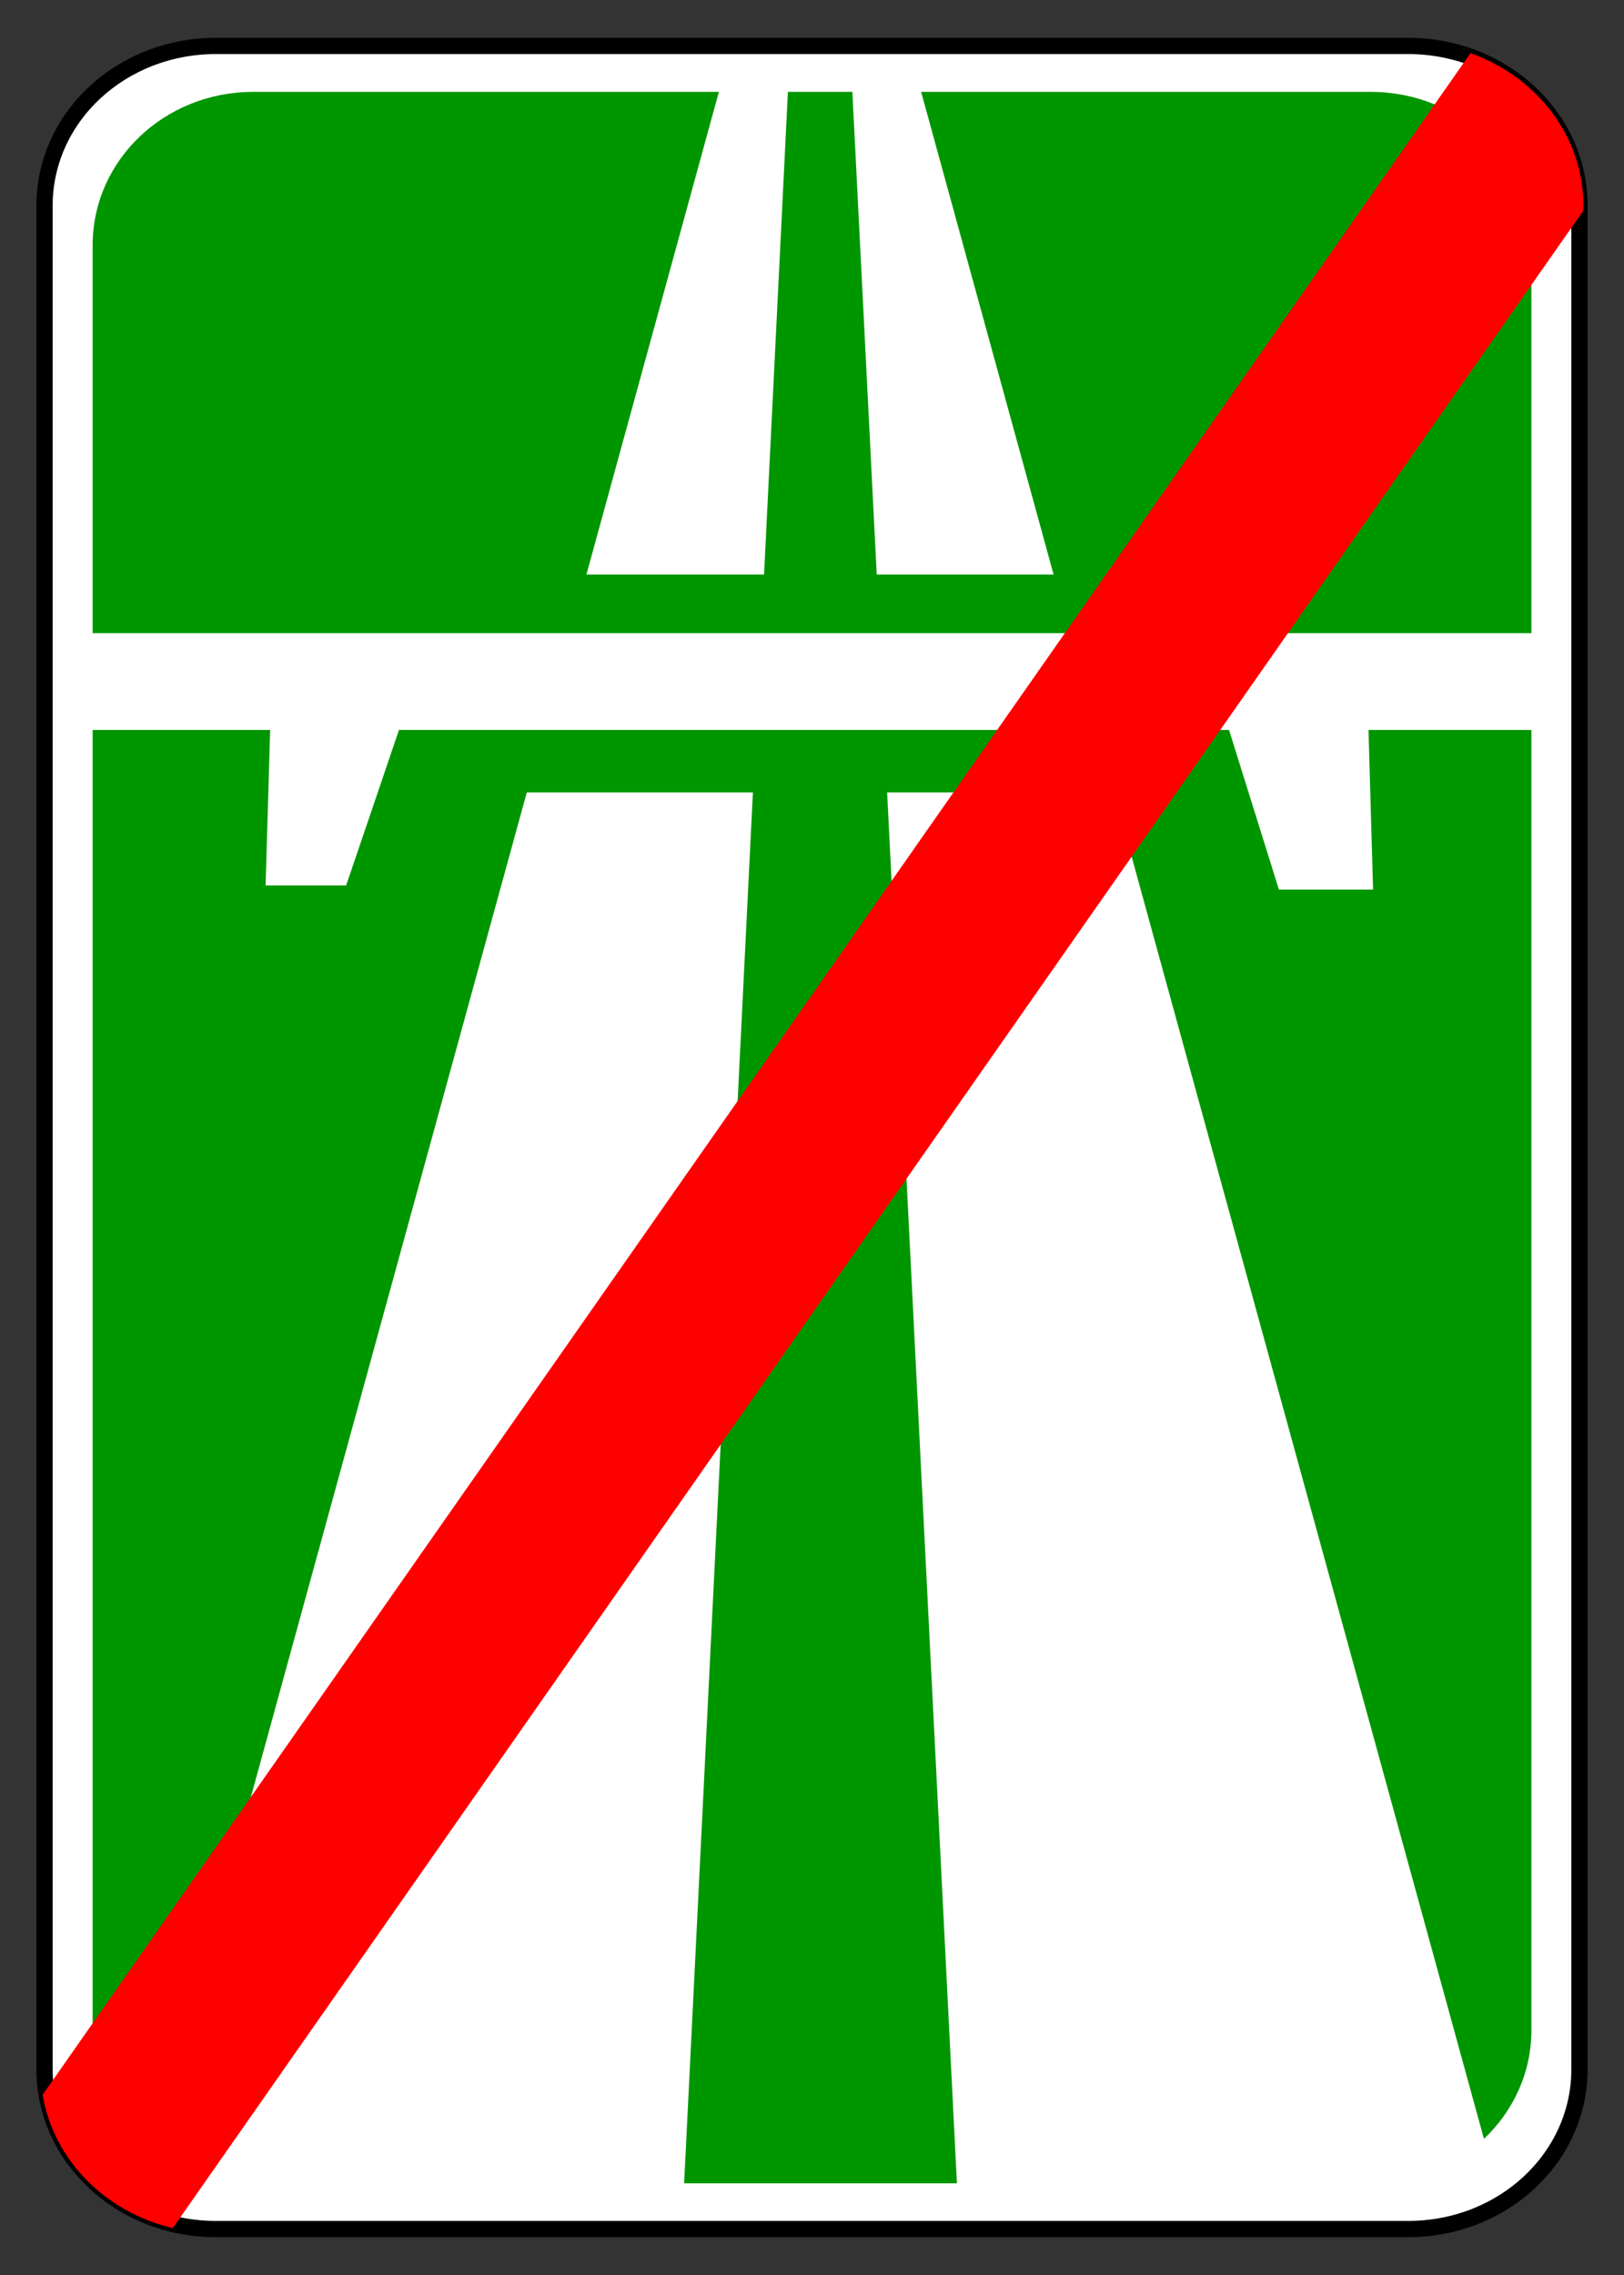
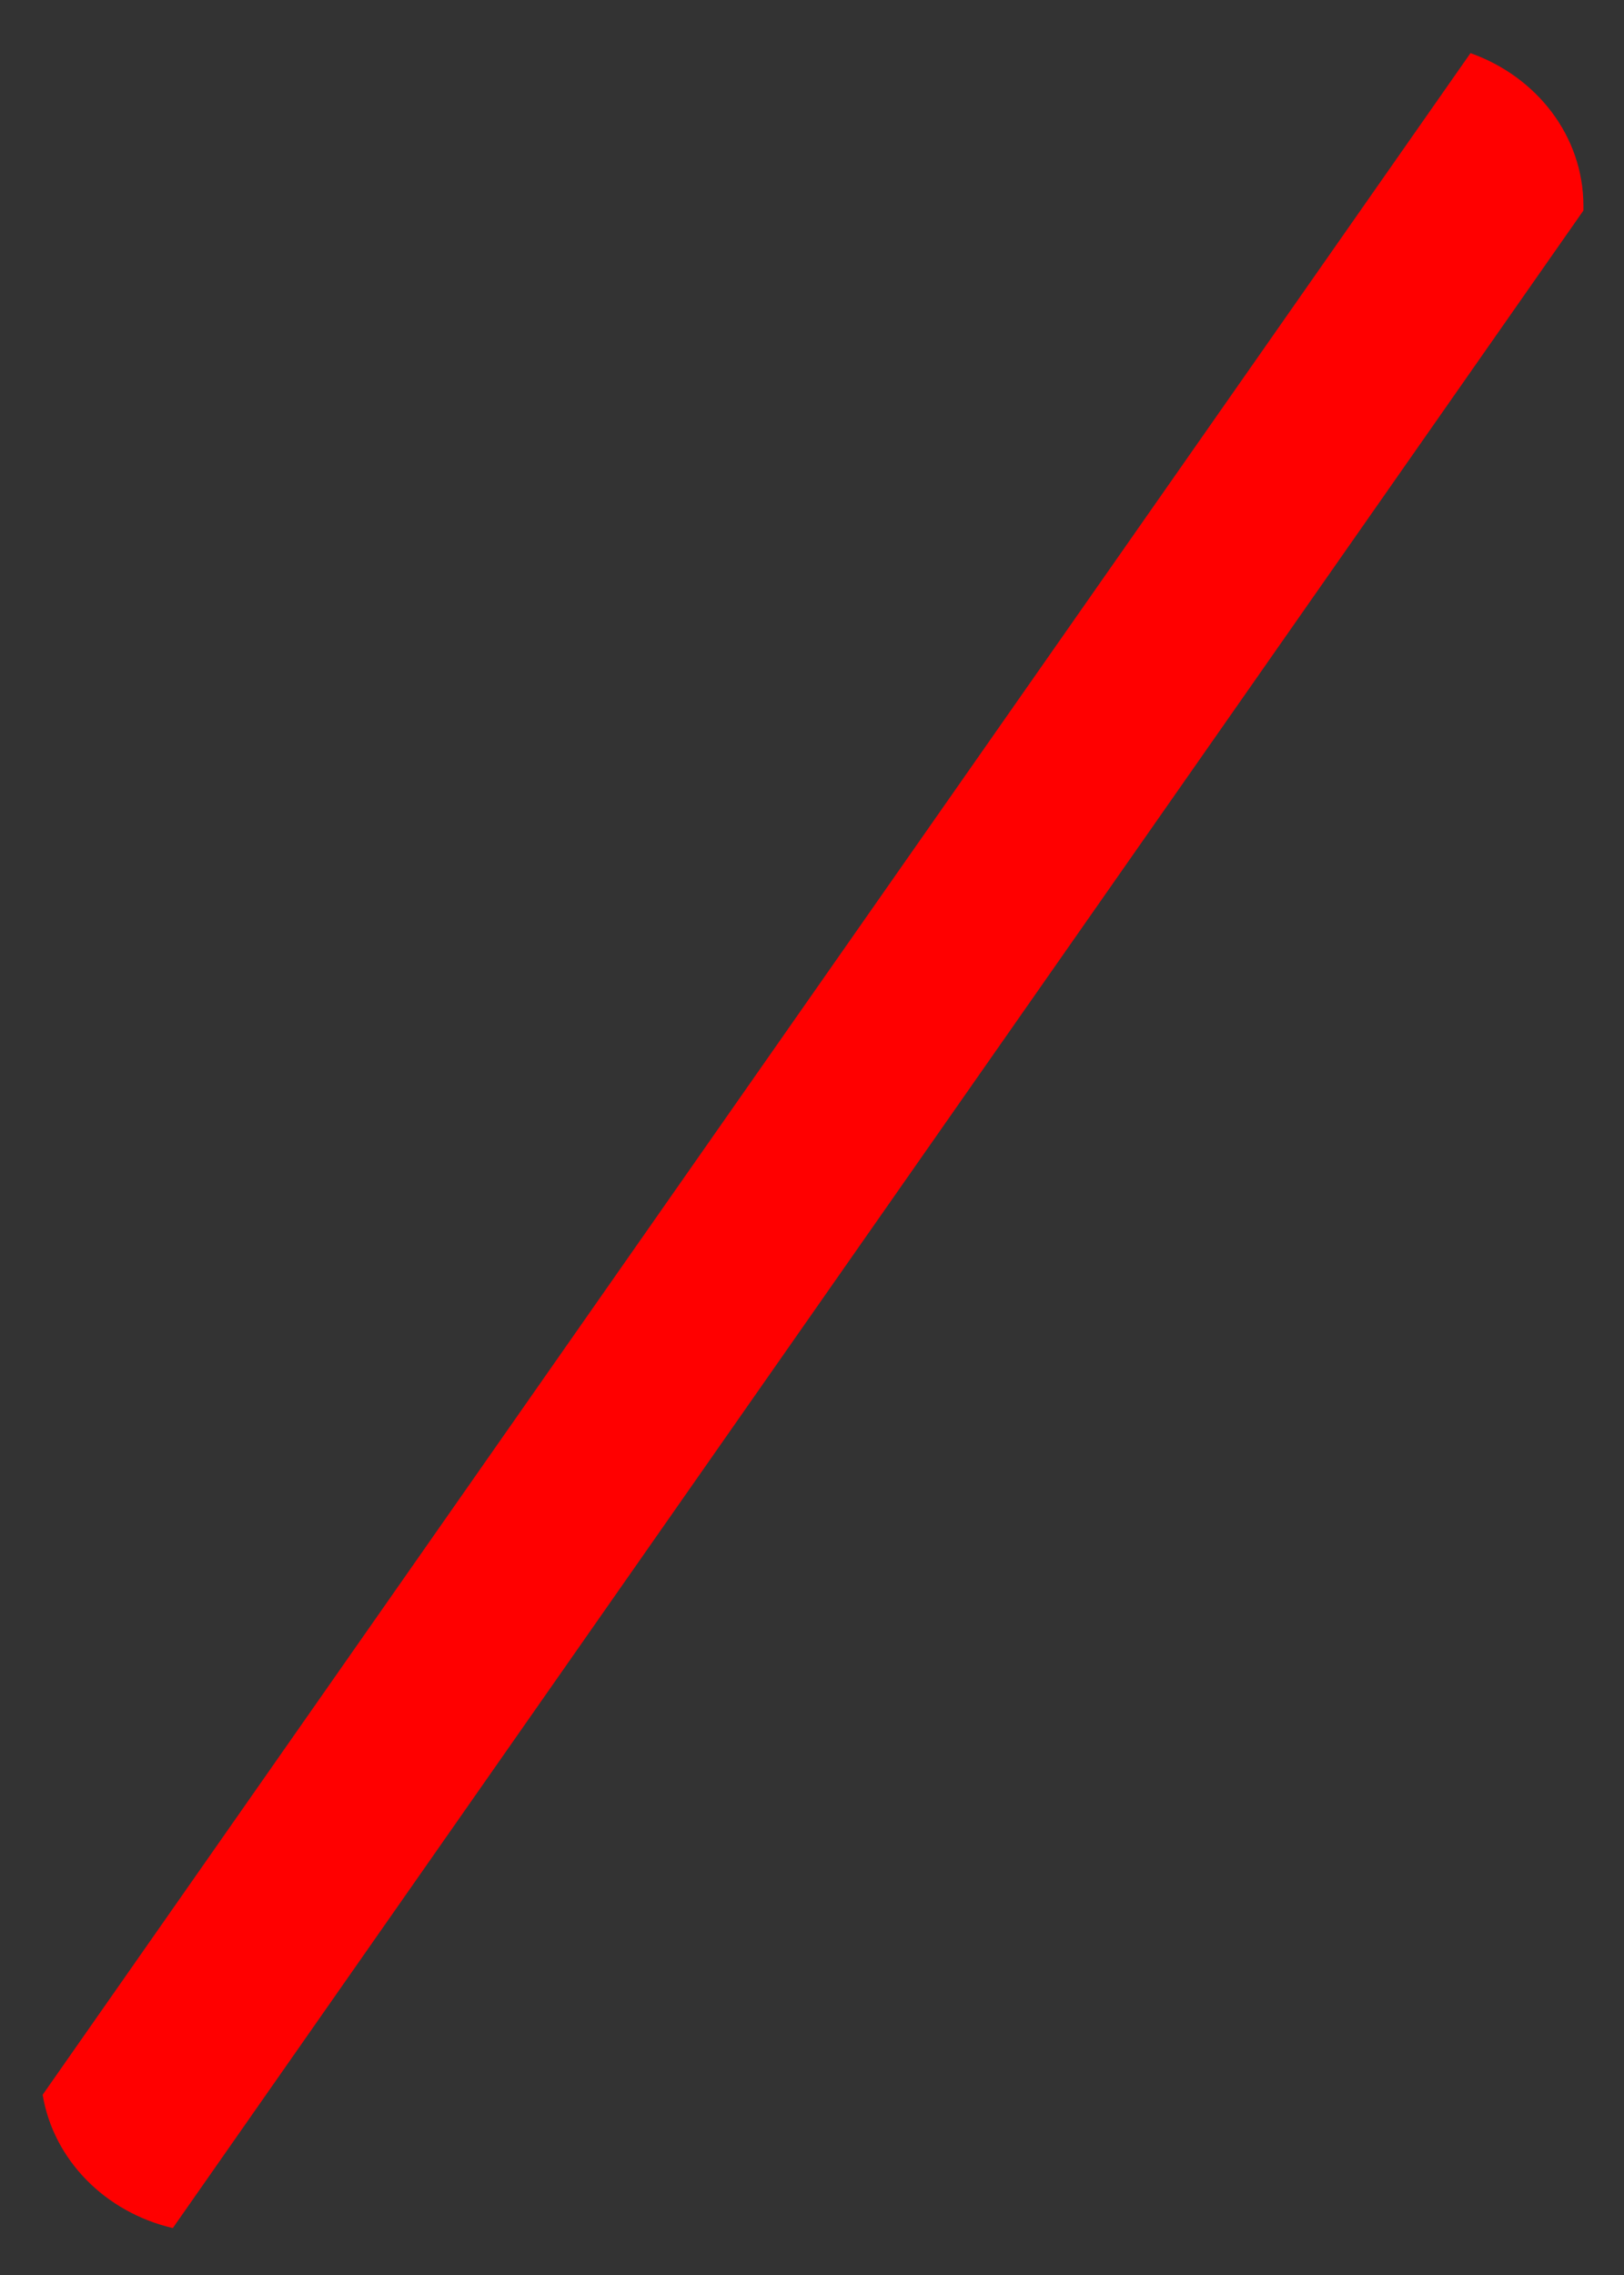
<svg xmlns="http://www.w3.org/2000/svg" xmlns:ns1="http://www.inkscape.org/namespaces/inkscape" xmlns:ns2="http://sodipodi.sourceforge.net/DTD/sodipodi-0.dtd" height="280" id="svg2" ns1:output_extension="org.inkscape.output.svg.inkscape" ns1:version="1.3 (0e150ed6c4, 2023-07-21)" ns2:docname="5.2.svg" ns2:version="0.32" version="1.0" width="200">
  <rect width="100%" height="100%" fill="#333333" stroke="none" />
  <title id="title1">Інформаційно-вказівні знаки » Дорожні знаки » ПДР Тест Центр</title>
  <defs id="defs5">
    <ns1:perspective id="perspective9" ns1:persp3d-origin="372.04724 : 361.15442 : 1" ns1:vp_x="0 : 536.54812 : 1" ns1:vp_y="0 : 1000 : 0" ns1:vp_z="744.09448 : 536.54812 : 1" ns2:type="inkscape:persp3d" />
    <ns1:perspective id="perspective2411" ns1:persp3d-origin="372.04724 : 361.15442 : 1" ns1:vp_x="0 : 536.54812 : 1" ns1:vp_y="0 : 1000 : 0" ns1:vp_z="744.09448 : 536.54812 : 1" ns2:type="inkscape:persp3d" />
    <ns1:perspective id="perspective109" ns1:persp3d-origin="372.04724 : 361.15442 : 1" ns1:vp_x="0 : 536.54812 : 1" ns1:vp_y="0 : 1000 : 0" ns1:vp_z="744.09448 : 536.54812 : 1" ns2:type="inkscape:persp3d" />
    <ns1:perspective id="perspective118" ns1:persp3d-origin="372.04724 : 361.15442 : 1" ns1:vp_x="0 : 536.54812 : 1" ns1:vp_y="0 : 1000 : 0" ns1:vp_z="744.09448 : 536.54812 : 1" ns2:type="inkscape:persp3d" />
    <ns1:perspective id="perspective2415" ns1:persp3d-origin="372.04724 : 361.15442 : 1" ns1:vp_x="0 : 536.54812 : 1" ns1:vp_y="0 : 1000 : 0" ns1:vp_z="744.09448 : 536.54812 : 1" ns2:type="inkscape:persp3d" />
    <ns1:perspective id="perspective151" ns1:persp3d-origin="372.04724 : 361.15442 : 1" ns1:vp_x="0 : 536.54812 : 1" ns1:vp_y="0 : 1000 : 0" ns1:vp_z="744.09448 : 536.54812 : 1" ns2:type="inkscape:persp3d" />
  </defs>
  <ns2:namedview bordercolor="#666666" borderopacity="1.0" gridtolerance="10.0" guidetolerance="10.0" id="base" ns1:current-layer="svg2" ns1:cx="-47.376153" ns1:cy="112.78353" ns1:pageopacity="0.0" ns1:pageshadow="2" ns1:window-height="1009" ns1:window-width="1920" ns1:zoom="1.4142136" objecttolerance="10.0" pagecolor="#ffffff" showgrid="false" ns1:showpageshadow="2" ns1:pagecheckerboard="0" ns1:deskcolor="#d1d1d1" ns1:window-x="-8" ns1:window-y="-8" ns1:window-maximized="1" />
  <g id="g2405" transform="translate(5.002,5.194)" ns1:label="sign_5_2">
-     <path d="M 21.593,0.46 H 168.403 c 11.696,0 21.111,8.776 21.111,19.676 V 249.475 c 0,10.901 -9.416,19.676 -21.111,19.676 H 21.593 c -11.696,0 -21.111,-8.776 -21.111,-19.676 V 20.136 c 0,-10.901 9.416,-19.676 21.111,-19.676 z" id="rect3292" style="fill:#ffffff;fill-opacity:1;fill-rule:nonzero;stroke:#000000;stroke-width:2;stroke-linecap:round;stroke-linejoin:miter;stroke-miterlimit:4;stroke-opacity:1" ns1:label="bg" />
-     <path d="m 26.188,6.113 c -10.963,0 -19.781,8.433 -19.781,18.875 V 72.738 H 183.594 v -47.75 c 0,-10.443 -8.818,-18.875 -19.781,-18.875 h -55.375 l 16.312,59.406 H 102.969 L 99.969,6.113 h -7.938 l -2.938,59.406 h -21.875 L 83.531,6.113 Z M 6.406,84.645 V 244.676 c 0,6.023 2.943,11.366 7.531,14.812 l 45.938,-167.156 h 27.844 L 79.25,263.52 H 112.844 L 104.25,92.332 h 27.938 l 45.562,165.719 c 3.606,-3.411 5.844,-8.13 5.844,-13.375 V 84.645 h -20.061 l 0.562,19.649 H 152.5 L 146.358,84.645 H 44.135 l -6.511,19.142 h -9.917 l 0.562,-19.142 z" id="rect3280-4" ns2:nodetypes="cccccccccccccccccccccccccccccccccccc" style="fill:#009600;fill-opacity:1;fill-rule:nonzero;stroke:none;stroke-width:2;stroke-linecap:round;stroke-linejoin:miter;stroke-miterlimit:4;stroke-opacity:1" ns1:label="green" />
    <path d="M 176.094,1.344 0.25,252.625 c 1.334,8.019 7.715,14.461 16.031,16.406 L 190,20.719 v -0.562 c 0,-8.62 -5.77,-15.923 -13.906,-18.812 z" id="rect2389" style="fill:#ff0000;fill-opacity:1;fill-rule:nonzero;stroke:none;stroke-width:3.4;stroke-linecap:round;stroke-linejoin:miter;stroke-miterlimit:4;stroke-dasharray:none;stroke-opacity:1" ns1:label="red" />
  </g>
</svg>